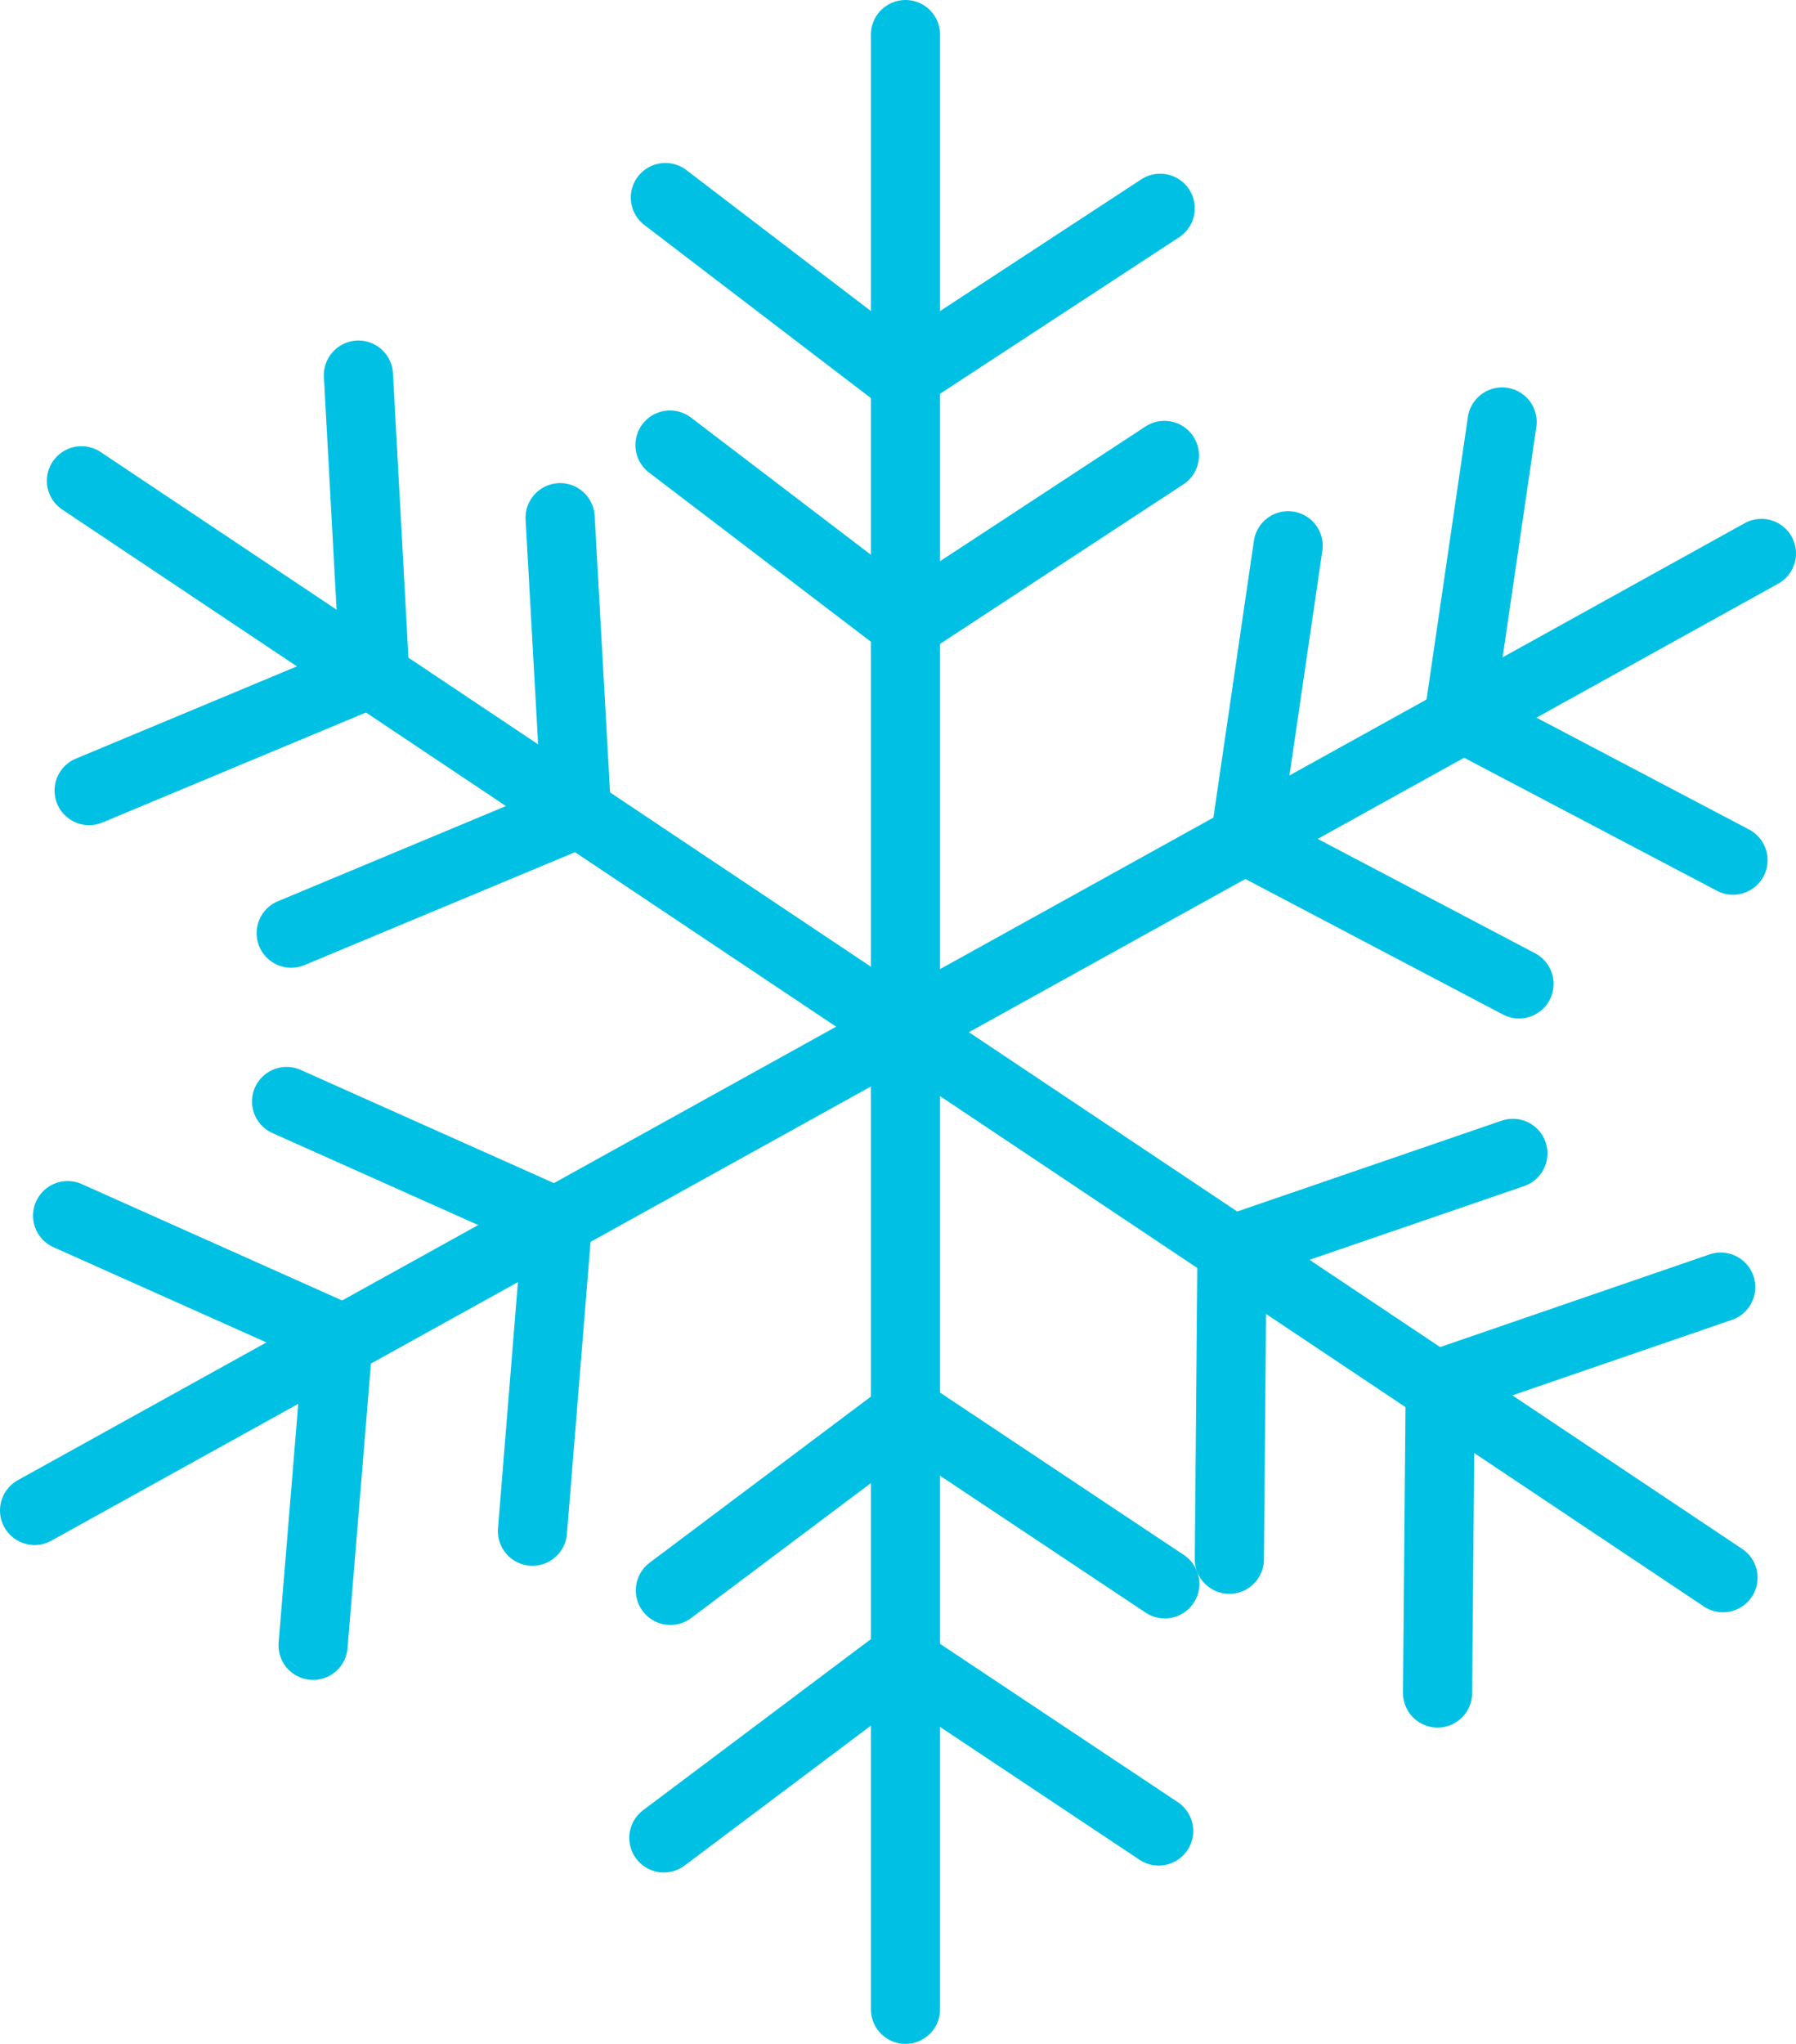
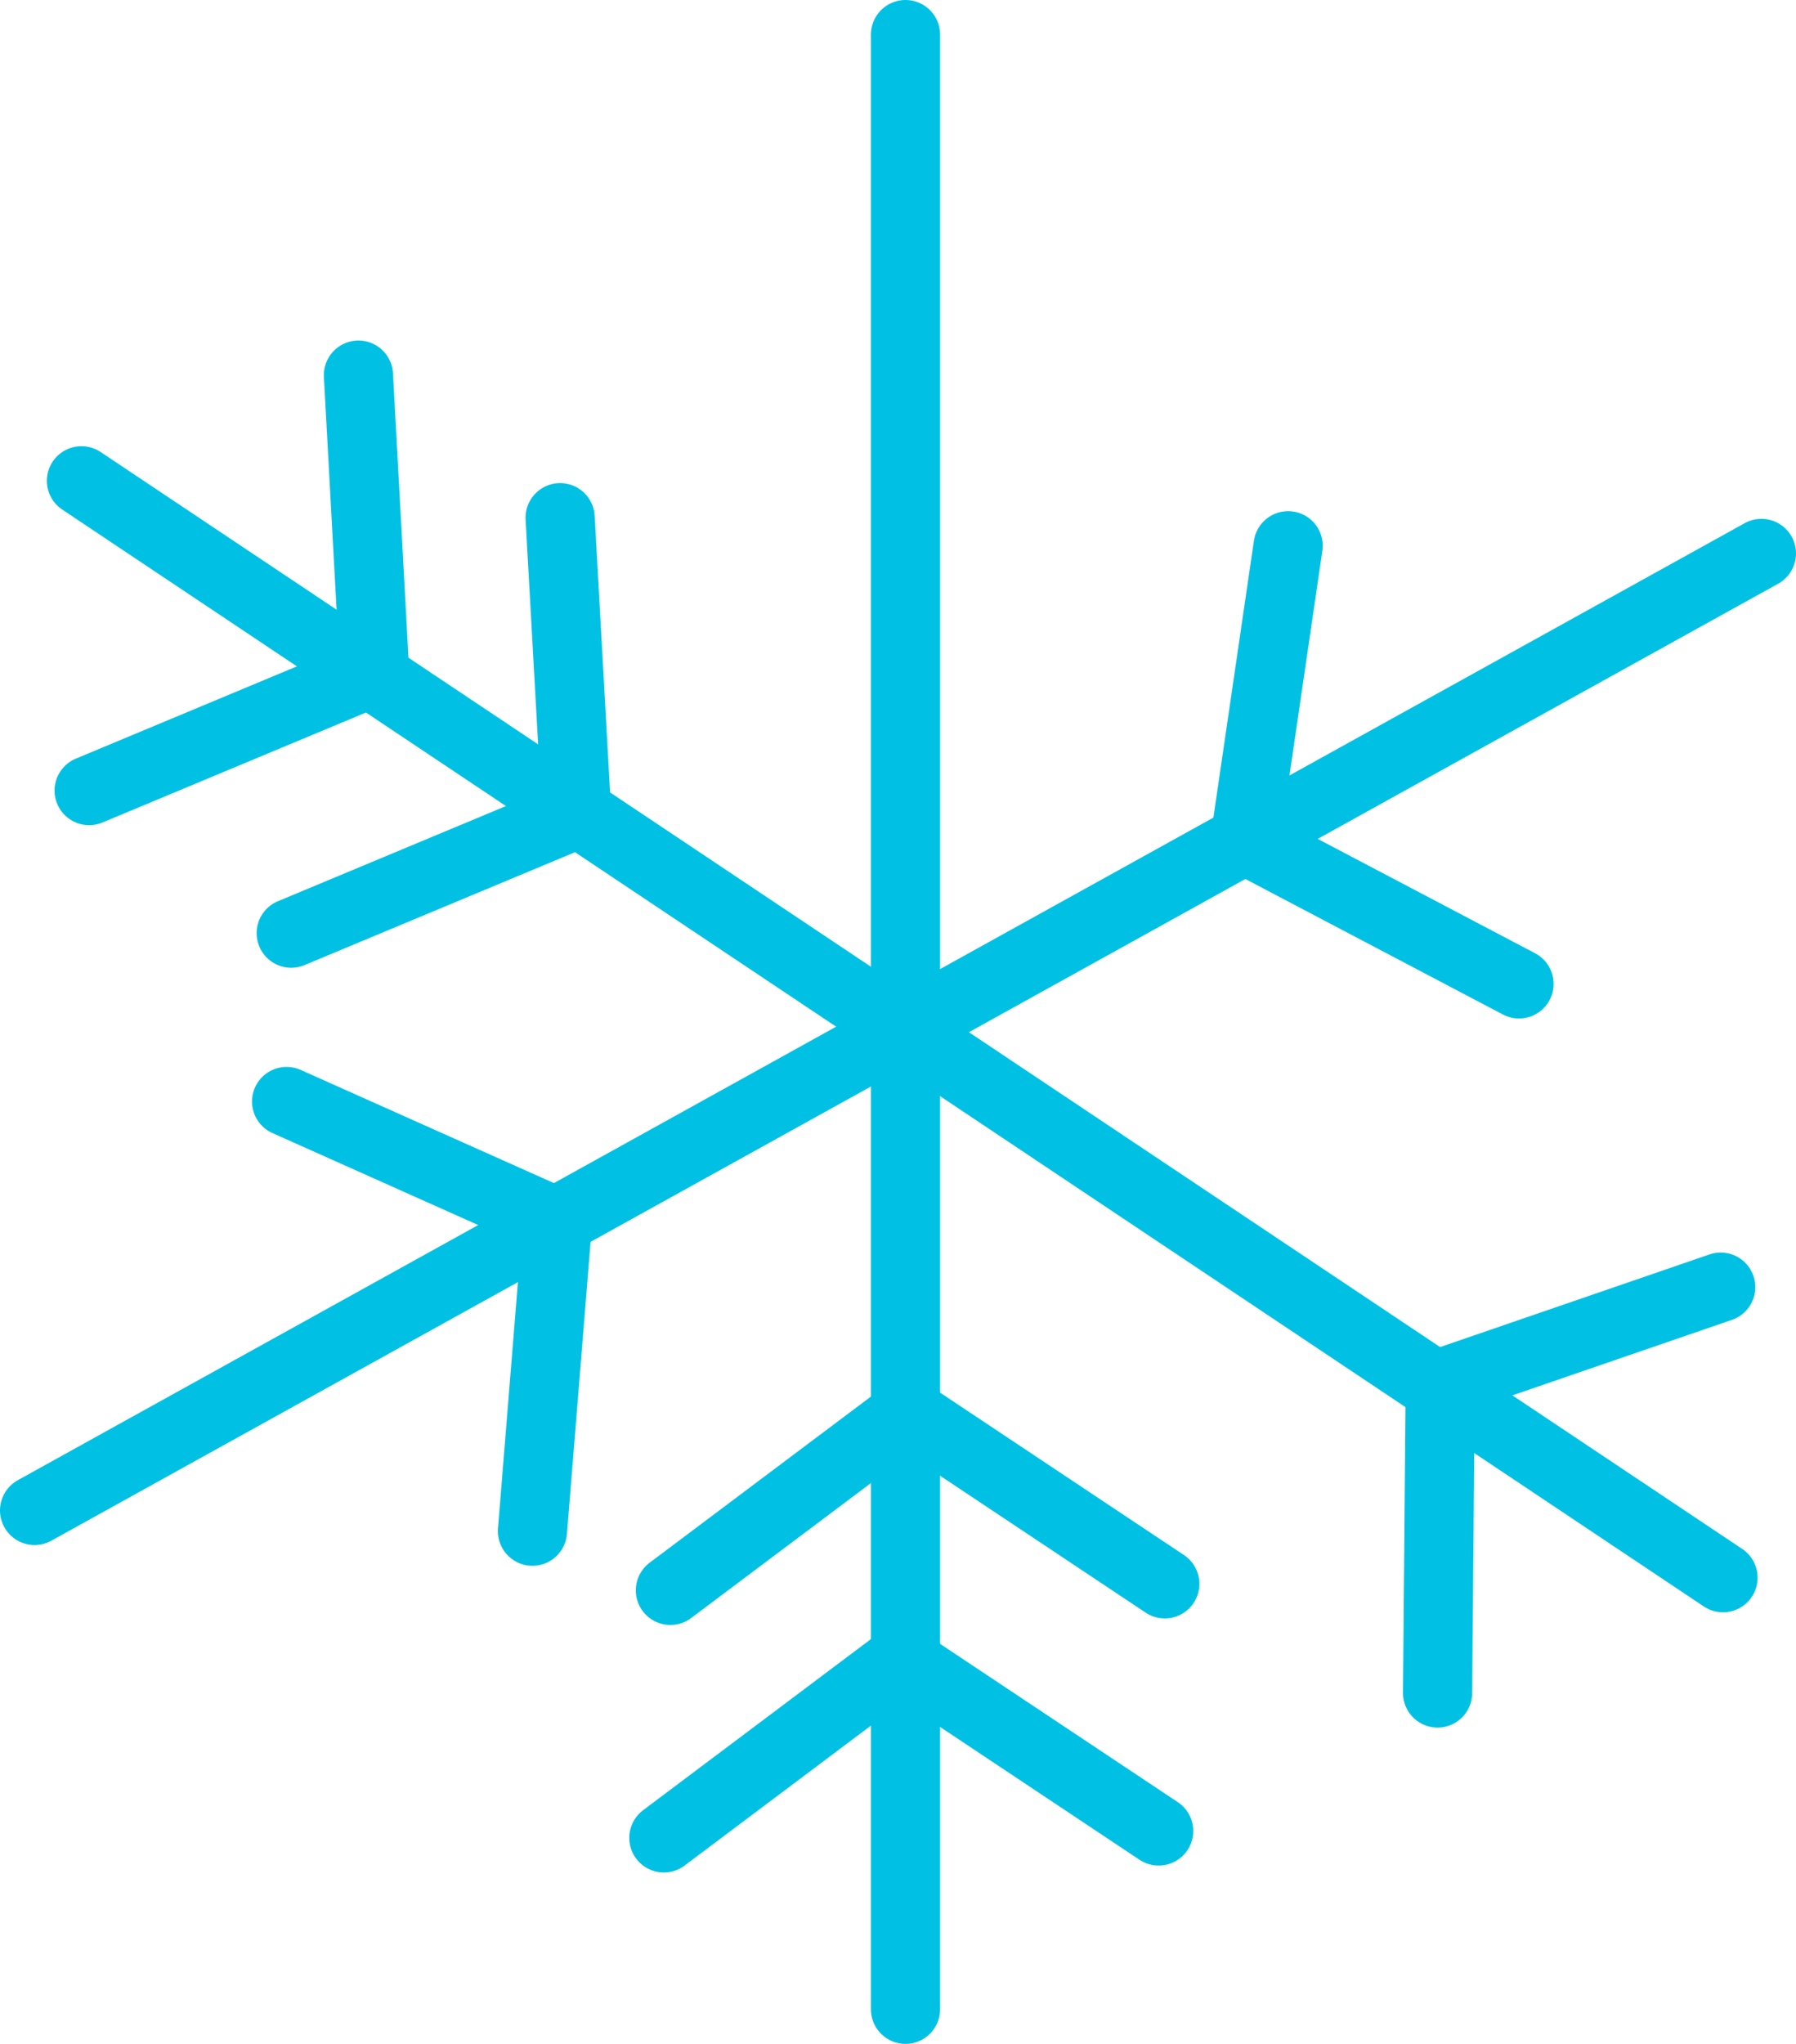
<svg xmlns="http://www.w3.org/2000/svg" id="b" width="46.75" height="53.18" viewBox="0 0 46.75 53.18">
  <g id="c">
    <line x1="23.57" y1=".9" x2="23.57" y2="52.28" fill="none" stroke="#00c1e3" stroke-linecap="round" stroke-linejoin="round" stroke-width="1.8" />
-     <polyline points="17.32 5.14 23.46 9.83 30.2 5.42" fill="none" stroke="#00c1e3" stroke-linecap="round" stroke-linejoin="round" stroke-width="1.8" />
-     <polyline points="17.44 11.58 23.58 16.26 30.31 11.85" fill="none" stroke="#00c1e3" stroke-linecap="round" stroke-linejoin="round" stroke-width="1.8" />
    <polyline points="17.28 47.82 23.46 43.18 30.16 47.64" fill="none" stroke="#00c1e3" stroke-linecap="round" stroke-linejoin="round" stroke-width="1.8" />
    <polyline points="17.45 41.38 23.62 36.75 30.32 41.21" fill="none" stroke="#00c1e3" stroke-linecap="round" stroke-linejoin="round" stroke-width="1.8" />
    <line x1="44.85" y1="41.05" x2="2.12" y2="12.51" fill="none" stroke="#00c1e3" stroke-linecap="round" stroke-linejoin="round" stroke-width="1.8" />
    <polyline points="44.79 33.49 37.49 36 37.42 44.05" fill="none" stroke="#00c1e3" stroke-linecap="round" stroke-linejoin="round" stroke-width="1.8" />
-     <polyline points="39.38 30.01 32.07 32.52 32 40.57" fill="none" stroke="#00c1e3" stroke-linecap="round" stroke-linejoin="round" stroke-width="1.8" />
    <polyline points="9.33 9.76 9.75 17.47 2.32 20.57" fill="none" stroke="#00c1e3" stroke-linecap="round" stroke-linejoin="round" stroke-width="1.8" />
    <polyline points="14.58 13.47 15.01 21.18 7.58 24.28" fill="none" stroke="#00c1e3" stroke-linecap="round" stroke-linejoin="round" stroke-width="1.8" />
    <line x1="45.85" y1="14.4" x2=".9" y2="39.3" fill="none" stroke="#00c1e3" stroke-linecap="round" stroke-linejoin="round" stroke-width="1.8" />
-     <polyline points="39.1 10.98 37.98 18.63 45.11 22.38" fill="none" stroke="#00c1e3" stroke-linecap="round" stroke-linejoin="round" stroke-width="1.8" />
    <polyline points="33.53 14.2 32.41 21.85 39.54 25.6" fill="none" stroke="#00c1e3" stroke-linecap="round" stroke-linejoin="round" stroke-width="1.8" />
-     <polyline points="1.76 31.63 8.81 34.78 8.15 42.81" fill="none" stroke="#00c1e3" stroke-linecap="round" stroke-linejoin="round" stroke-width="1.8" />
    <polyline points="7.46 28.66 14.51 31.81 13.86 39.84" fill="none" stroke="#00c1e3" stroke-linecap="round" stroke-linejoin="round" stroke-width="1.8" />
  </g>
</svg>